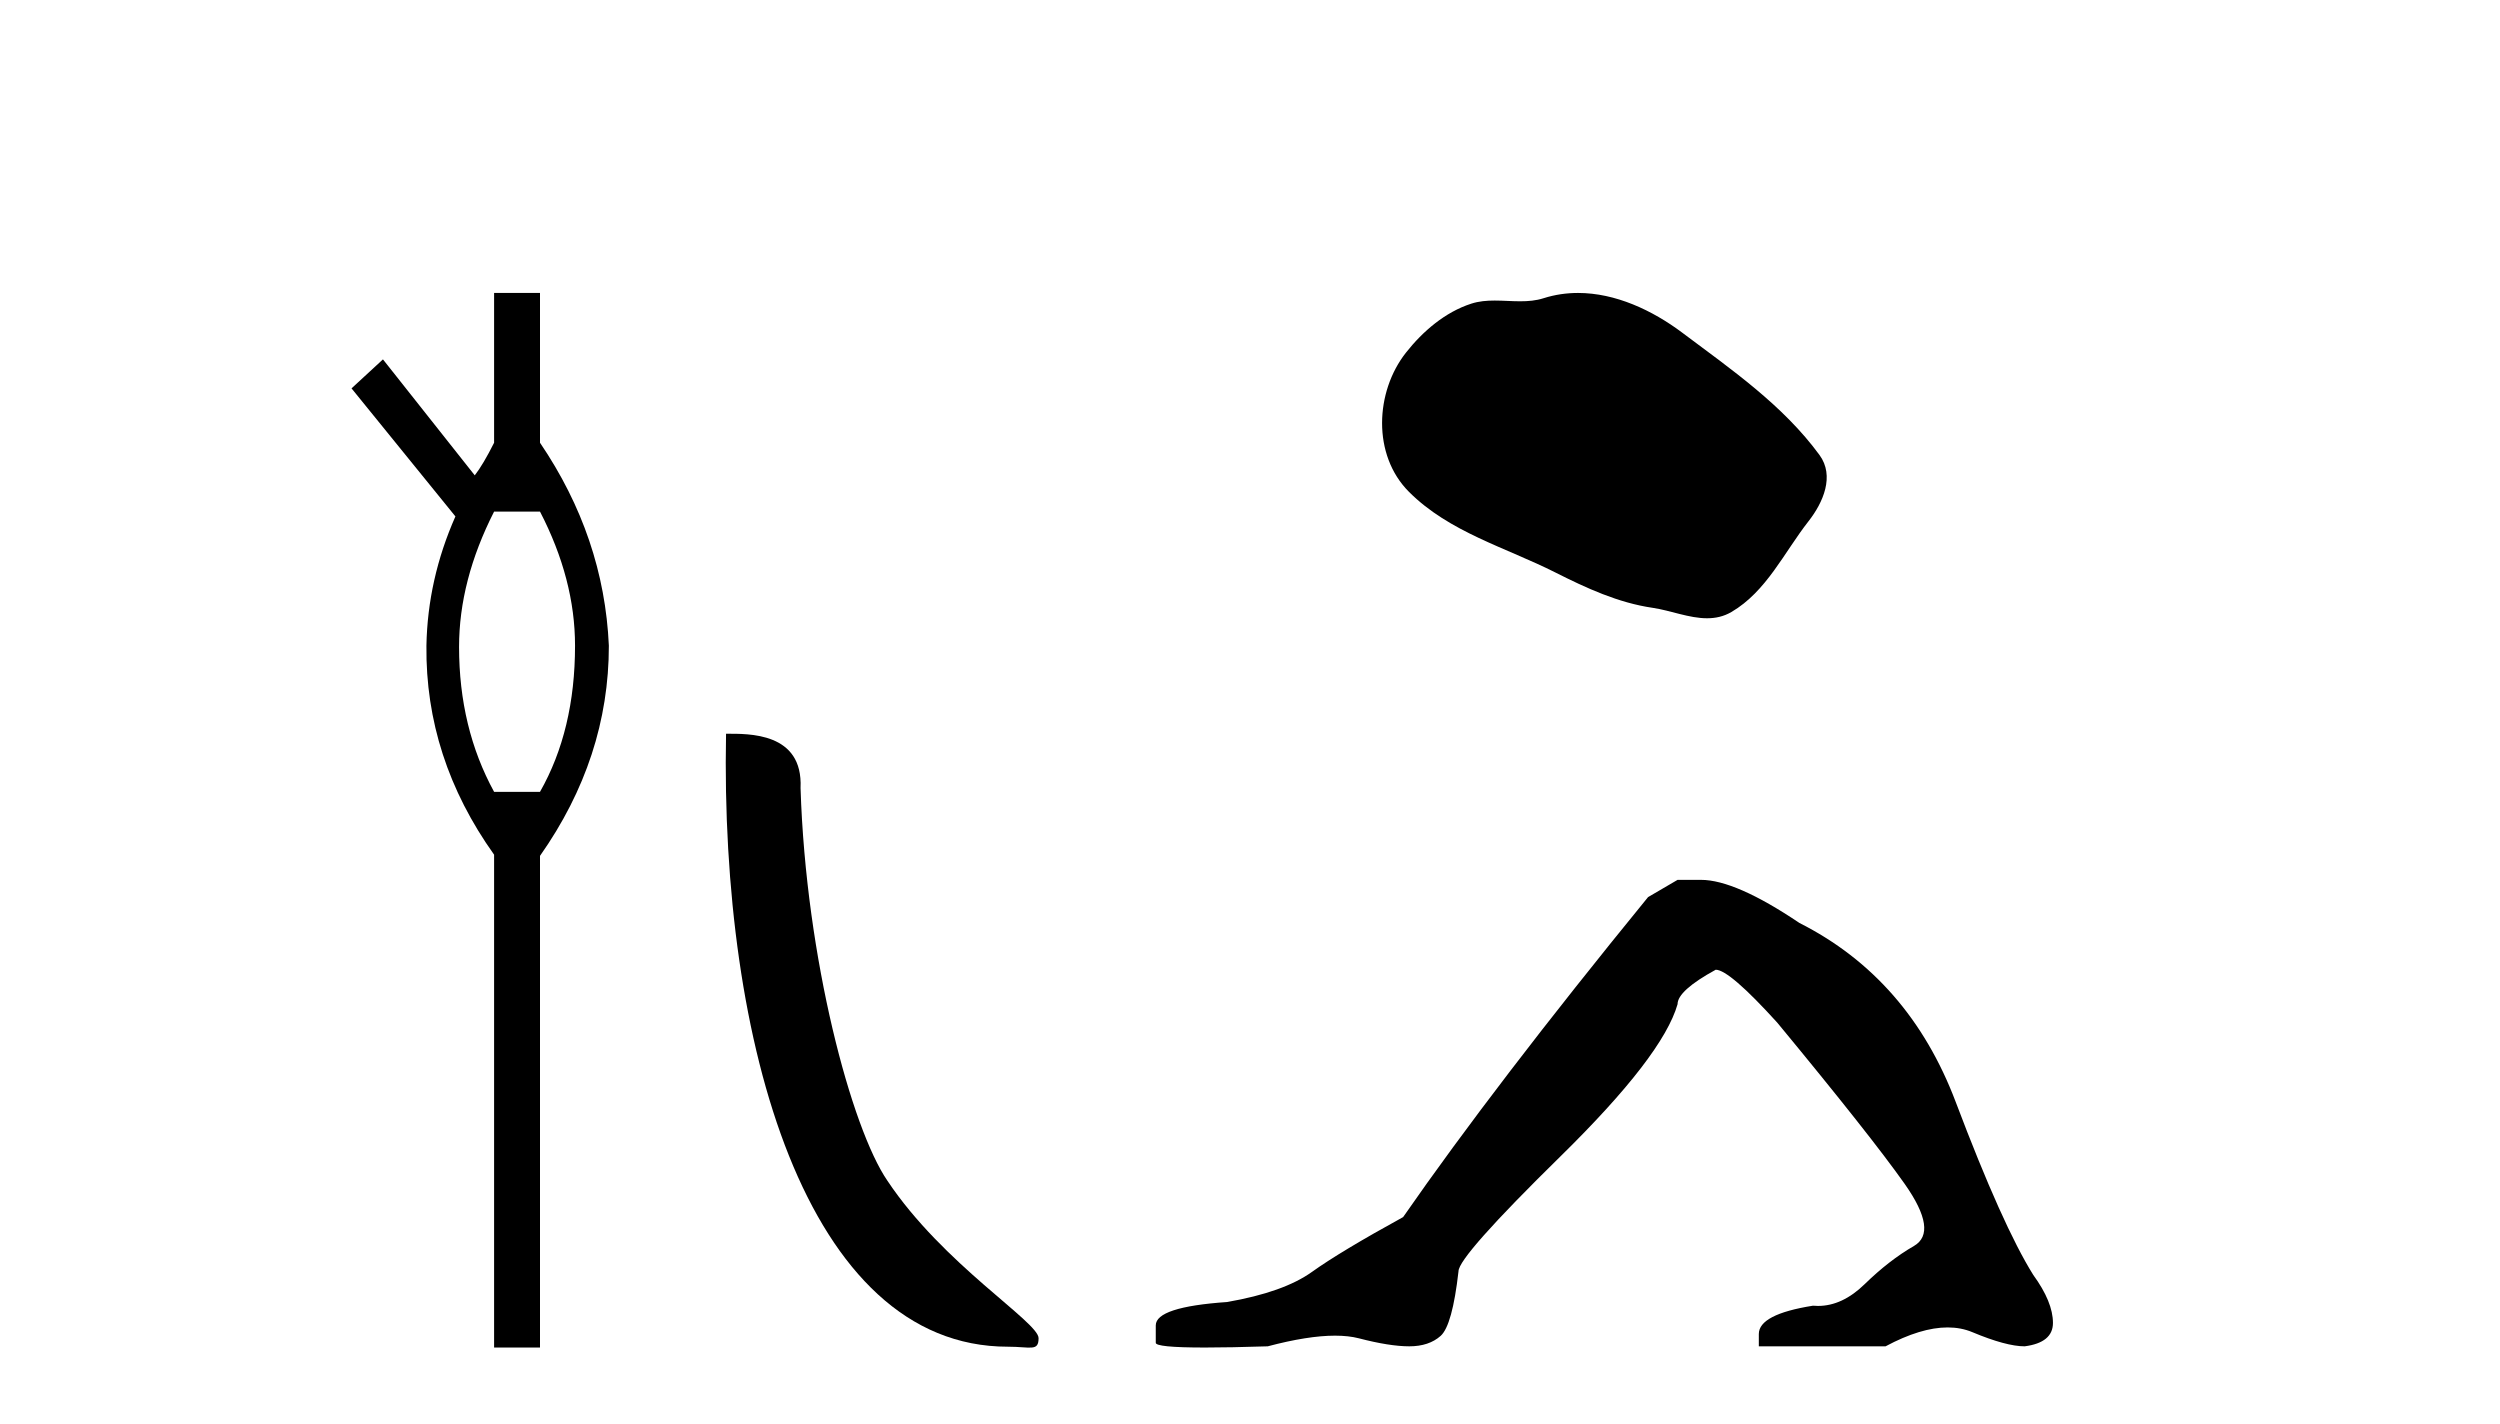
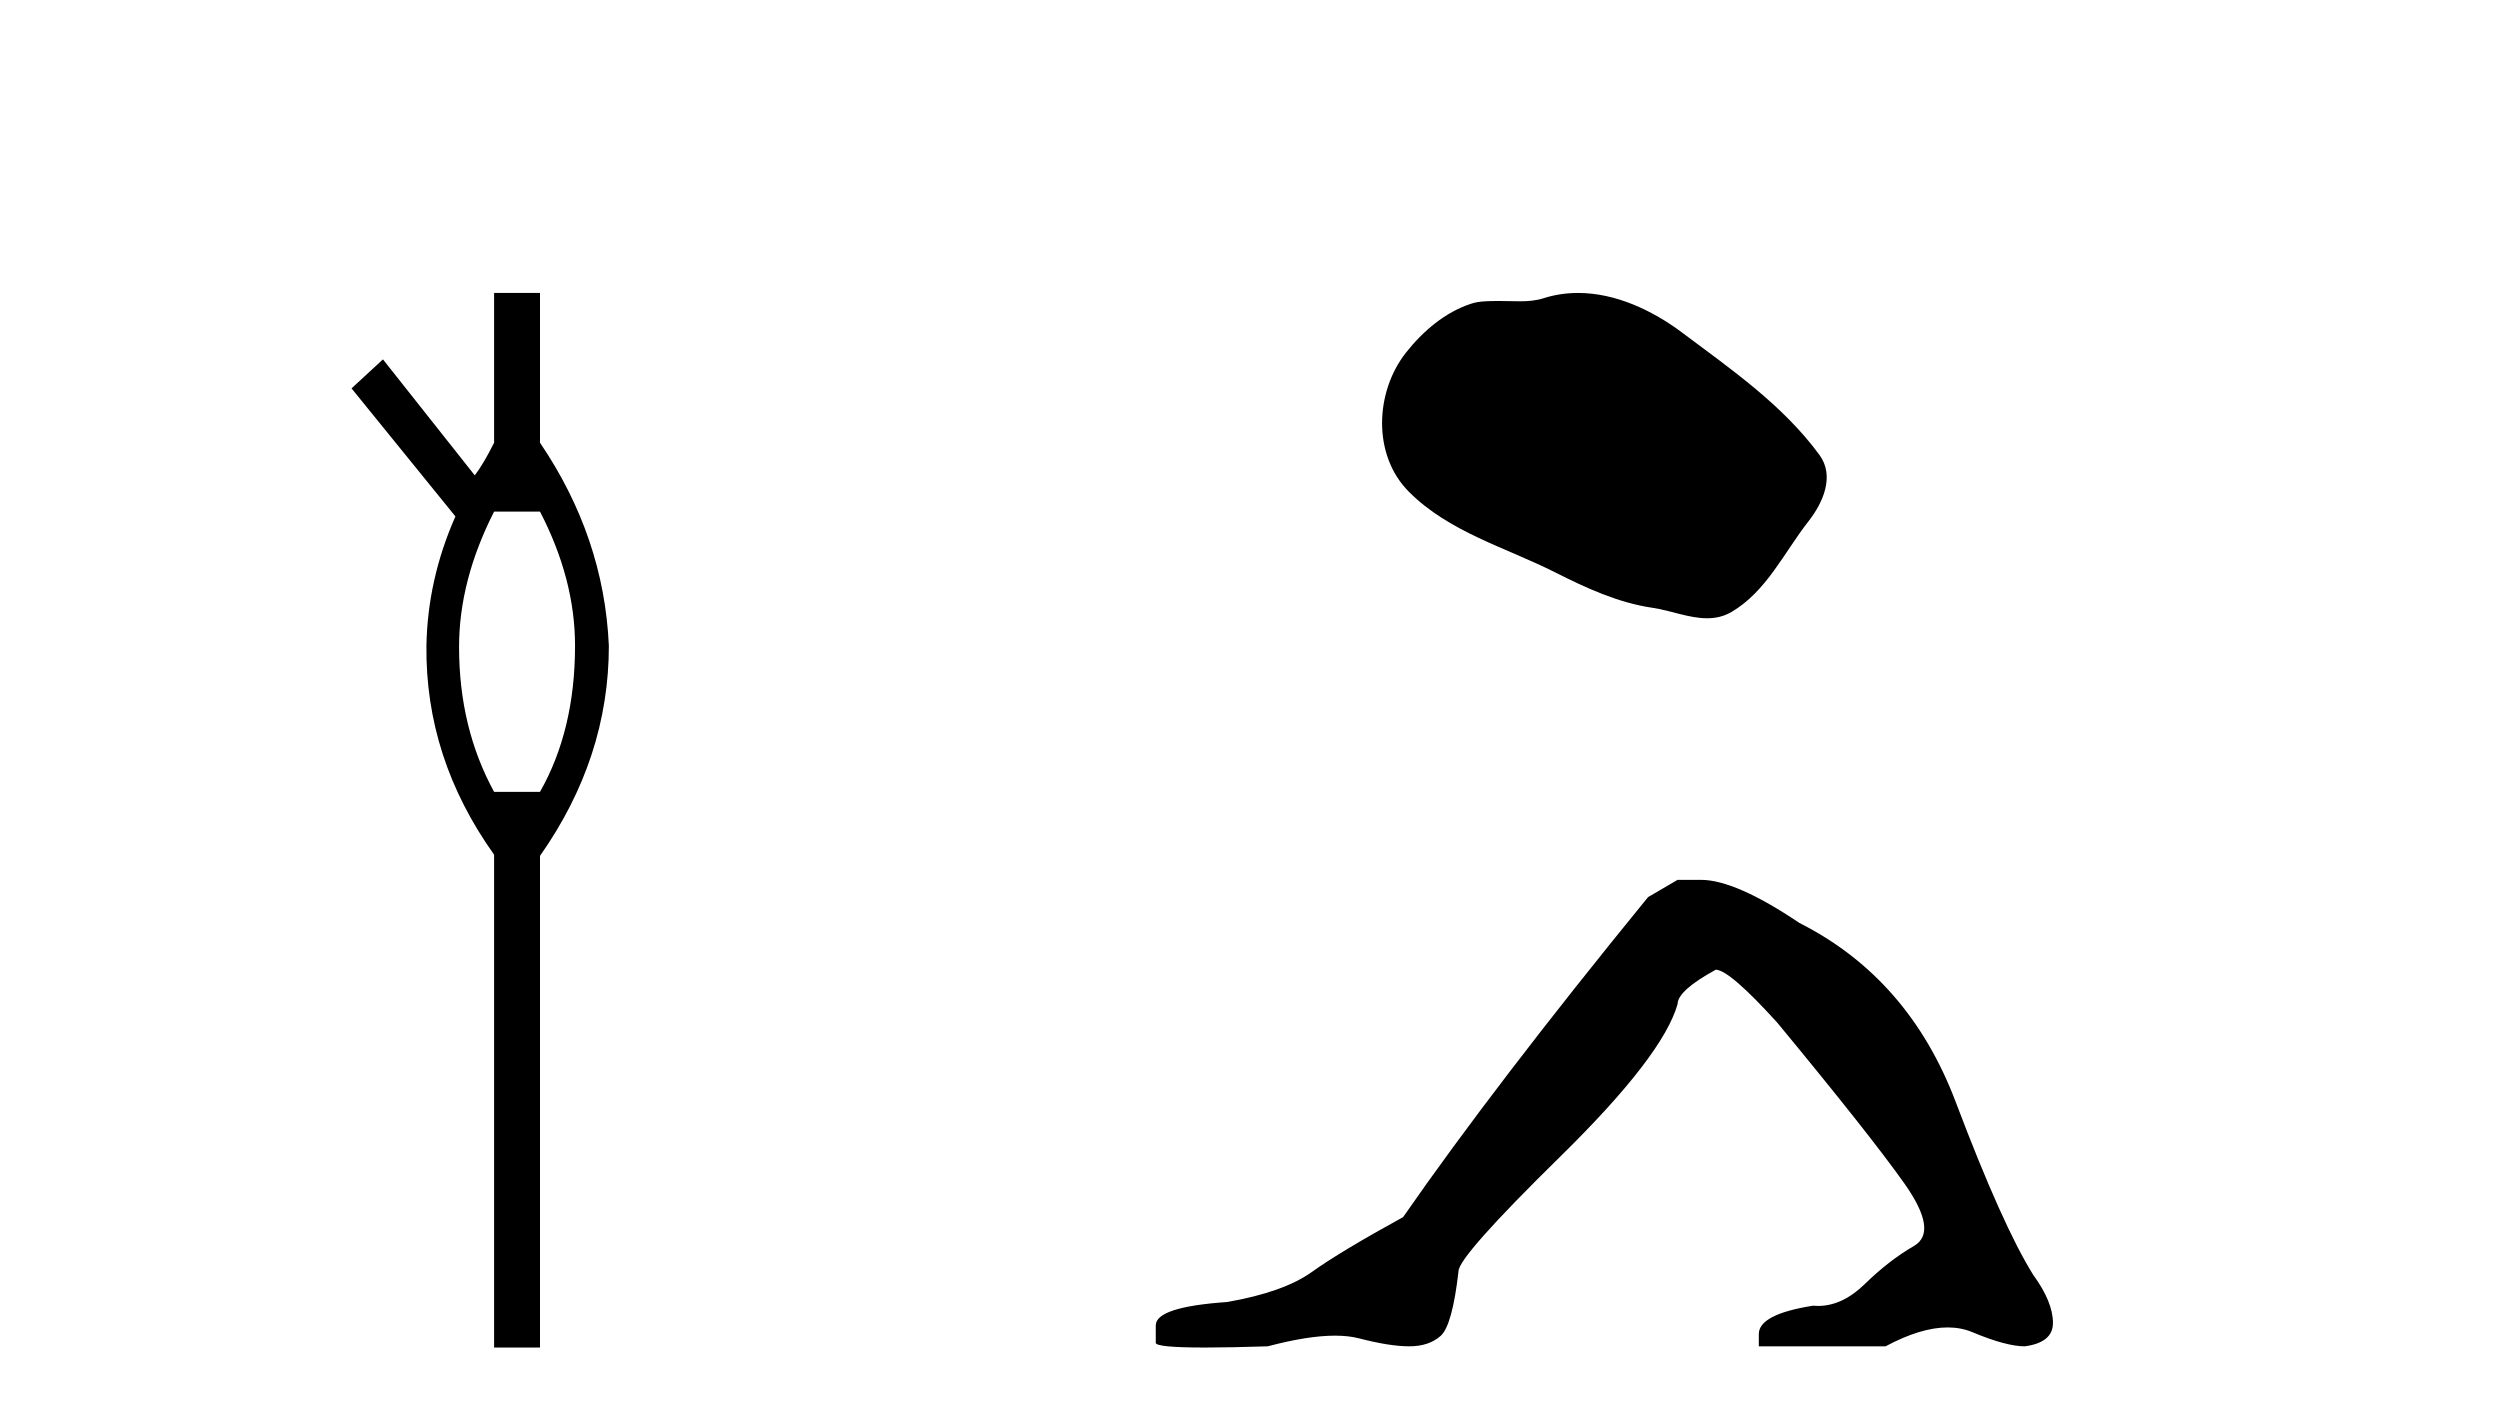
<svg xmlns="http://www.w3.org/2000/svg" width="72.0" height="41.0">
  <path d="M 15.552 14.734 Q 16.561 16.682 16.561 18.596 Q 16.561 21.031 15.552 22.805 L 14.23 22.805 Q 13.221 20.962 13.221 18.631 Q 13.221 16.717 14.23 14.734 ZM 14.23 8.437 L 14.23 12.751 Q 13.916 13.377 13.673 13.69 L 11.029 10.35 L 10.124 11.185 L 13.116 14.873 Q 12.316 16.682 12.281 18.596 Q 12.246 21.831 14.23 24.615 L 14.23 38.809 L 15.552 38.809 L 15.552 24.649 Q 17.535 21.831 17.535 18.596 Q 17.395 15.465 15.552 12.751 L 15.552 8.437 Z" style="fill:#000000;stroke:none" />
-   <path d="M 29.026 38.785 C 29.68 38.785 29.911 38.932 29.911 38.539 C 29.911 38.071 27.165 36.418 25.557 34.004 C 24.526 32.504 23.209 27.607 23.056 22.695 C 23.132 21.083 21.551 21.132 20.91 21.132 C 20.739 30.016 23.214 38.785 29.026 38.785 Z" style="fill:#000000;stroke:none" />
-   <path d="M 45.448 8.437 C 45.117 8.437 44.785 8.484 44.457 8.588 C 44.237 8.659 44.01 8.677 43.781 8.677 C 43.537 8.677 43.29 8.656 43.047 8.656 C 42.818 8.656 42.593 8.674 42.374 8.745 C 41.623 8.987 40.978 9.539 40.491 10.157 C 39.605 11.281 39.515 13.104 40.581 14.168 C 41.745 15.33 43.368 15.767 44.794 16.487 C 45.687 16.937 46.603 17.361 47.6 17.506 C 48.109 17.581 48.645 17.806 49.164 17.806 C 49.403 17.806 49.638 17.758 49.864 17.626 C 50.877 17.033 51.384 15.906 52.086 15.011 C 52.509 14.471 52.842 13.707 52.402 13.105 C 51.353 11.67 49.858 10.637 48.446 9.579 C 47.587 8.935 46.524 8.437 45.448 8.437 Z" style="fill:#000000;stroke:none" />
+   <path d="M 45.448 8.437 C 45.117 8.437 44.785 8.484 44.457 8.588 C 44.237 8.659 44.01 8.677 43.781 8.677 C 42.818 8.656 42.593 8.674 42.374 8.745 C 41.623 8.987 40.978 9.539 40.491 10.157 C 39.605 11.281 39.515 13.104 40.581 14.168 C 41.745 15.33 43.368 15.767 44.794 16.487 C 45.687 16.937 46.603 17.361 47.6 17.506 C 48.109 17.581 48.645 17.806 49.164 17.806 C 49.403 17.806 49.638 17.758 49.864 17.626 C 50.877 17.033 51.384 15.906 52.086 15.011 C 52.509 14.471 52.842 13.707 52.402 13.105 C 51.353 11.67 49.858 10.637 48.446 9.579 C 47.587 8.935 46.524 8.437 45.448 8.437 Z" style="fill:#000000;stroke:none" />
  <path d="M 48.314 25.34 L 47.464 25.837 Q 43.068 31.224 40.41 35.052 Q 38.602 36.045 37.787 36.629 Q 36.972 37.214 35.342 37.498 Q 33.286 37.64 33.286 38.171 L 33.286 38.207 L 33.286 38.668 Q 33.262 38.809 34.704 38.809 Q 35.424 38.809 36.511 38.774 Q 37.669 38.467 38.449 38.467 Q 38.839 38.467 39.134 38.543 Q 40.02 38.774 40.587 38.774 Q 41.154 38.774 41.491 38.473 Q 41.828 38.171 42.005 36.612 Q 42.005 36.186 44.947 33.298 Q 47.889 30.409 48.314 28.92 Q 48.314 28.53 49.413 27.928 Q 49.803 27.928 51.185 29.452 Q 53.879 32.713 54.854 34.095 Q 55.828 35.478 55.12 35.885 Q 54.411 36.293 53.702 36.984 Q 53.059 37.611 52.358 37.611 Q 52.286 37.611 52.213 37.604 Q 50.654 37.852 50.654 38.419 L 50.654 38.774 L 54.304 38.774 Q 55.32 38.23 56.092 38.23 Q 56.478 38.23 56.803 38.366 Q 57.778 38.774 58.31 38.774 Q 59.125 38.668 59.125 38.1 Q 59.125 37.498 58.558 36.718 Q 57.672 35.3 56.325 31.738 Q 54.978 28.176 51.823 26.581 Q 49.98 25.34 48.988 25.34 Z" style="fill:#000000;stroke:none" />
</svg>